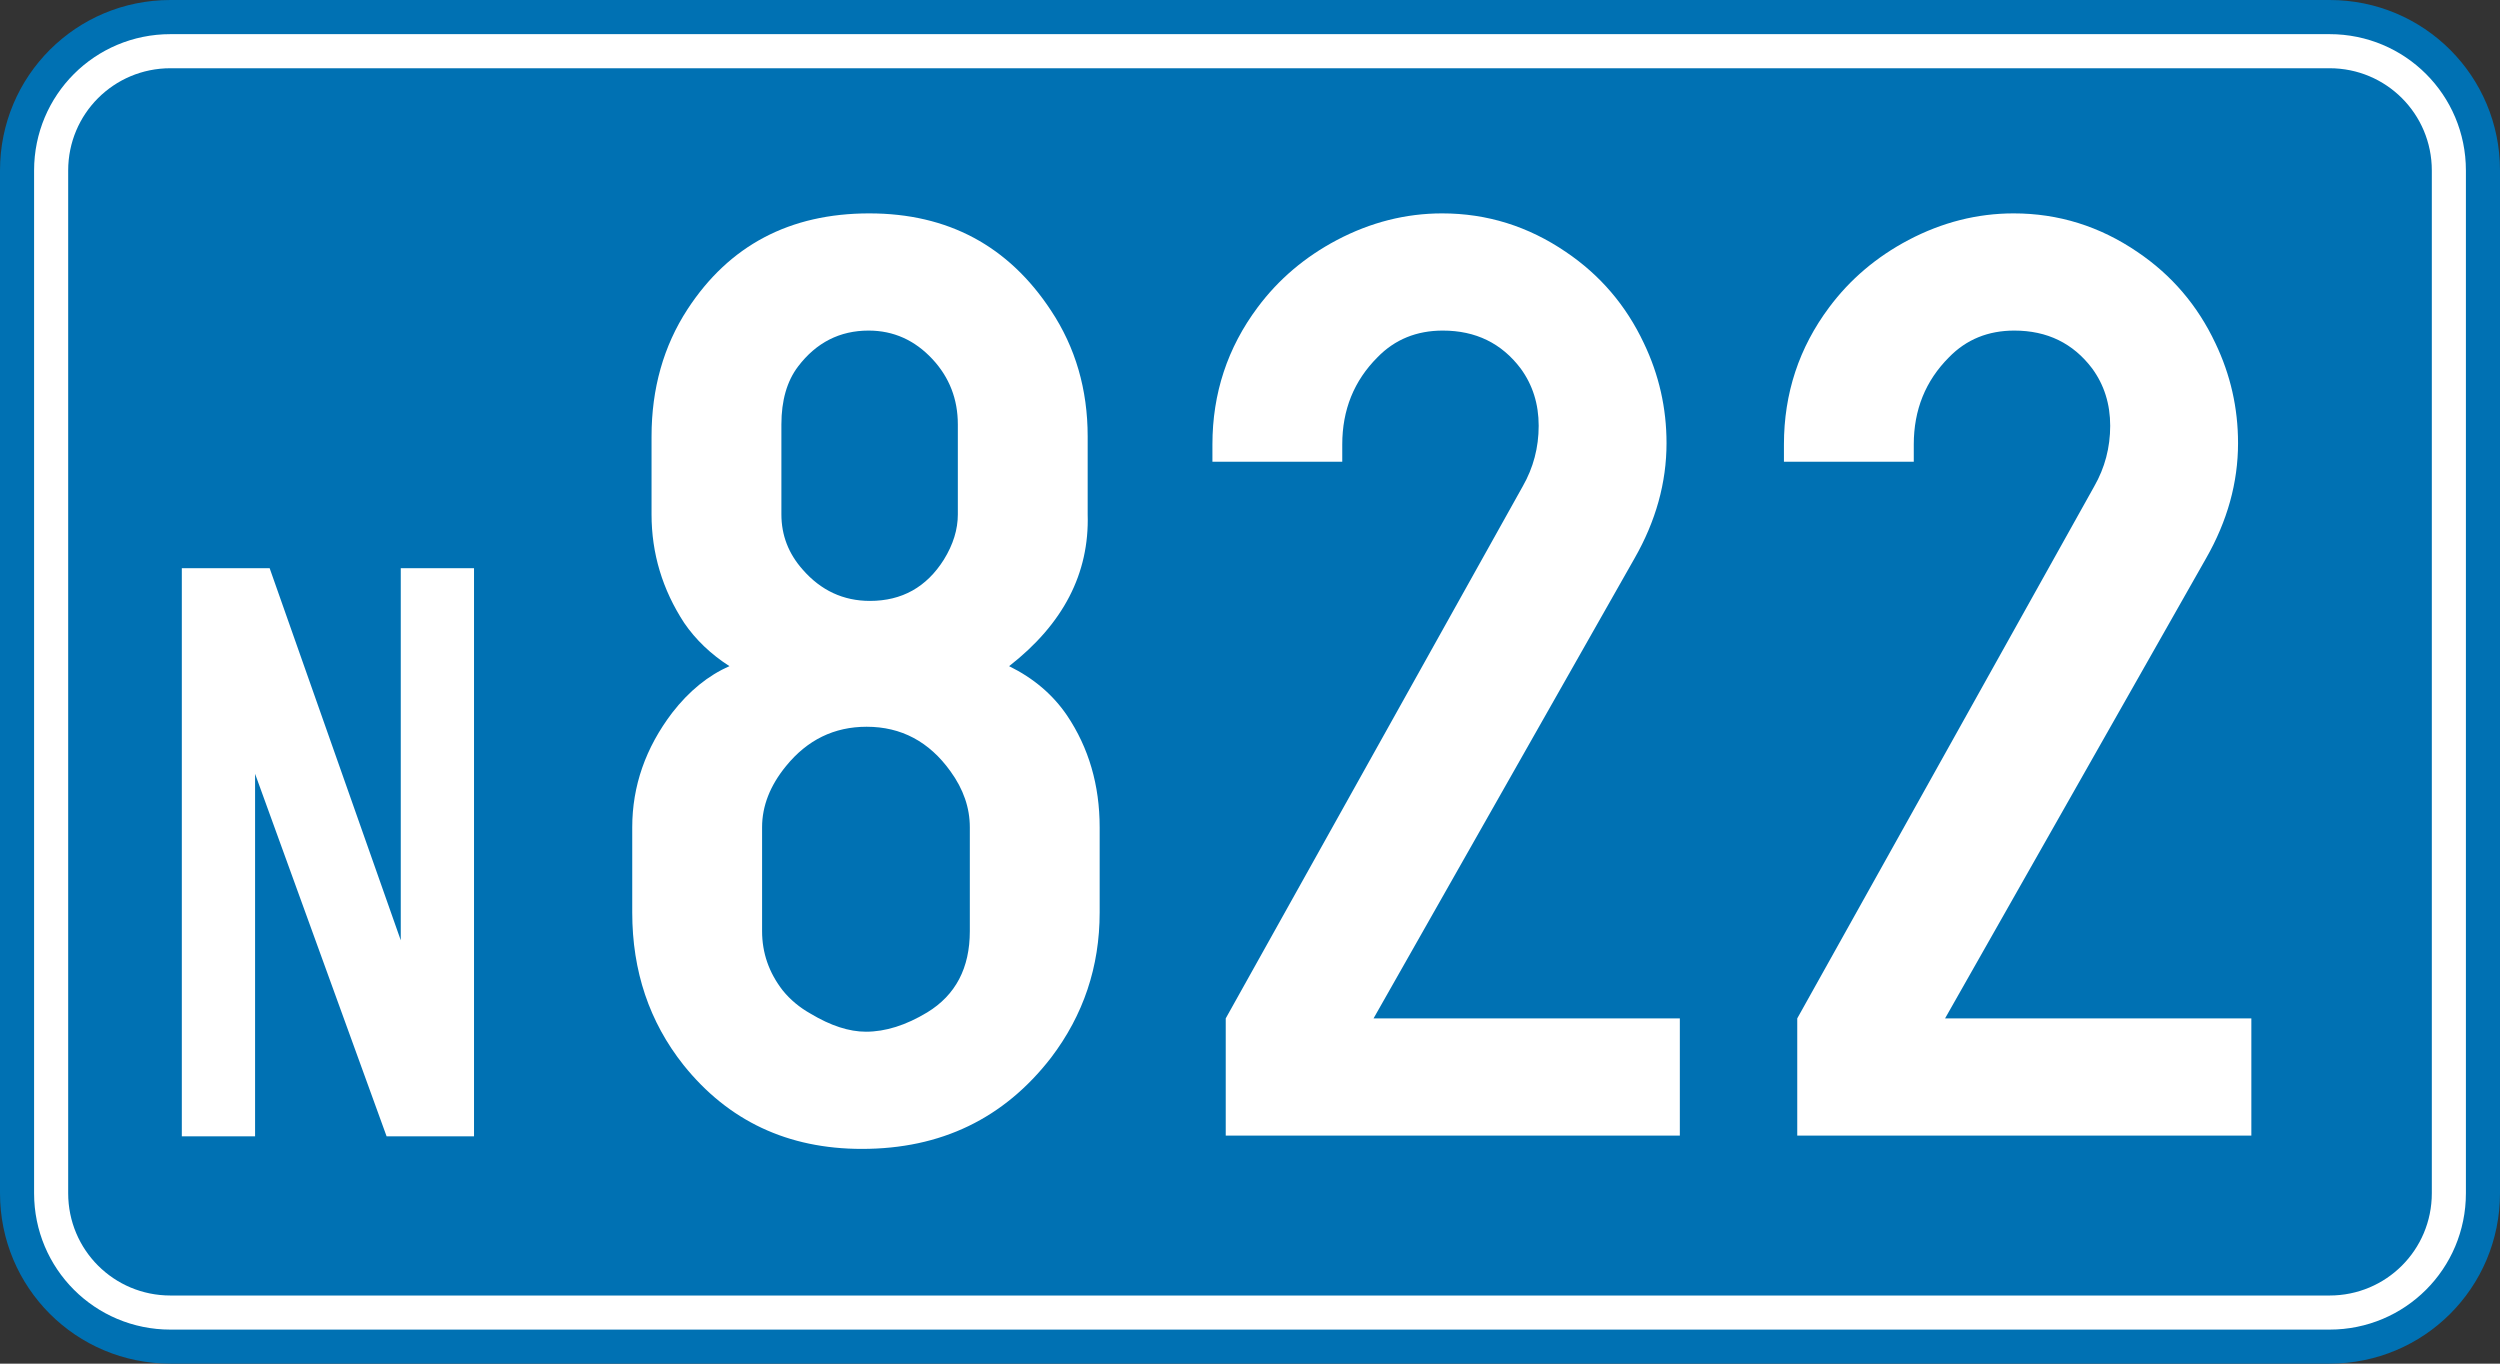
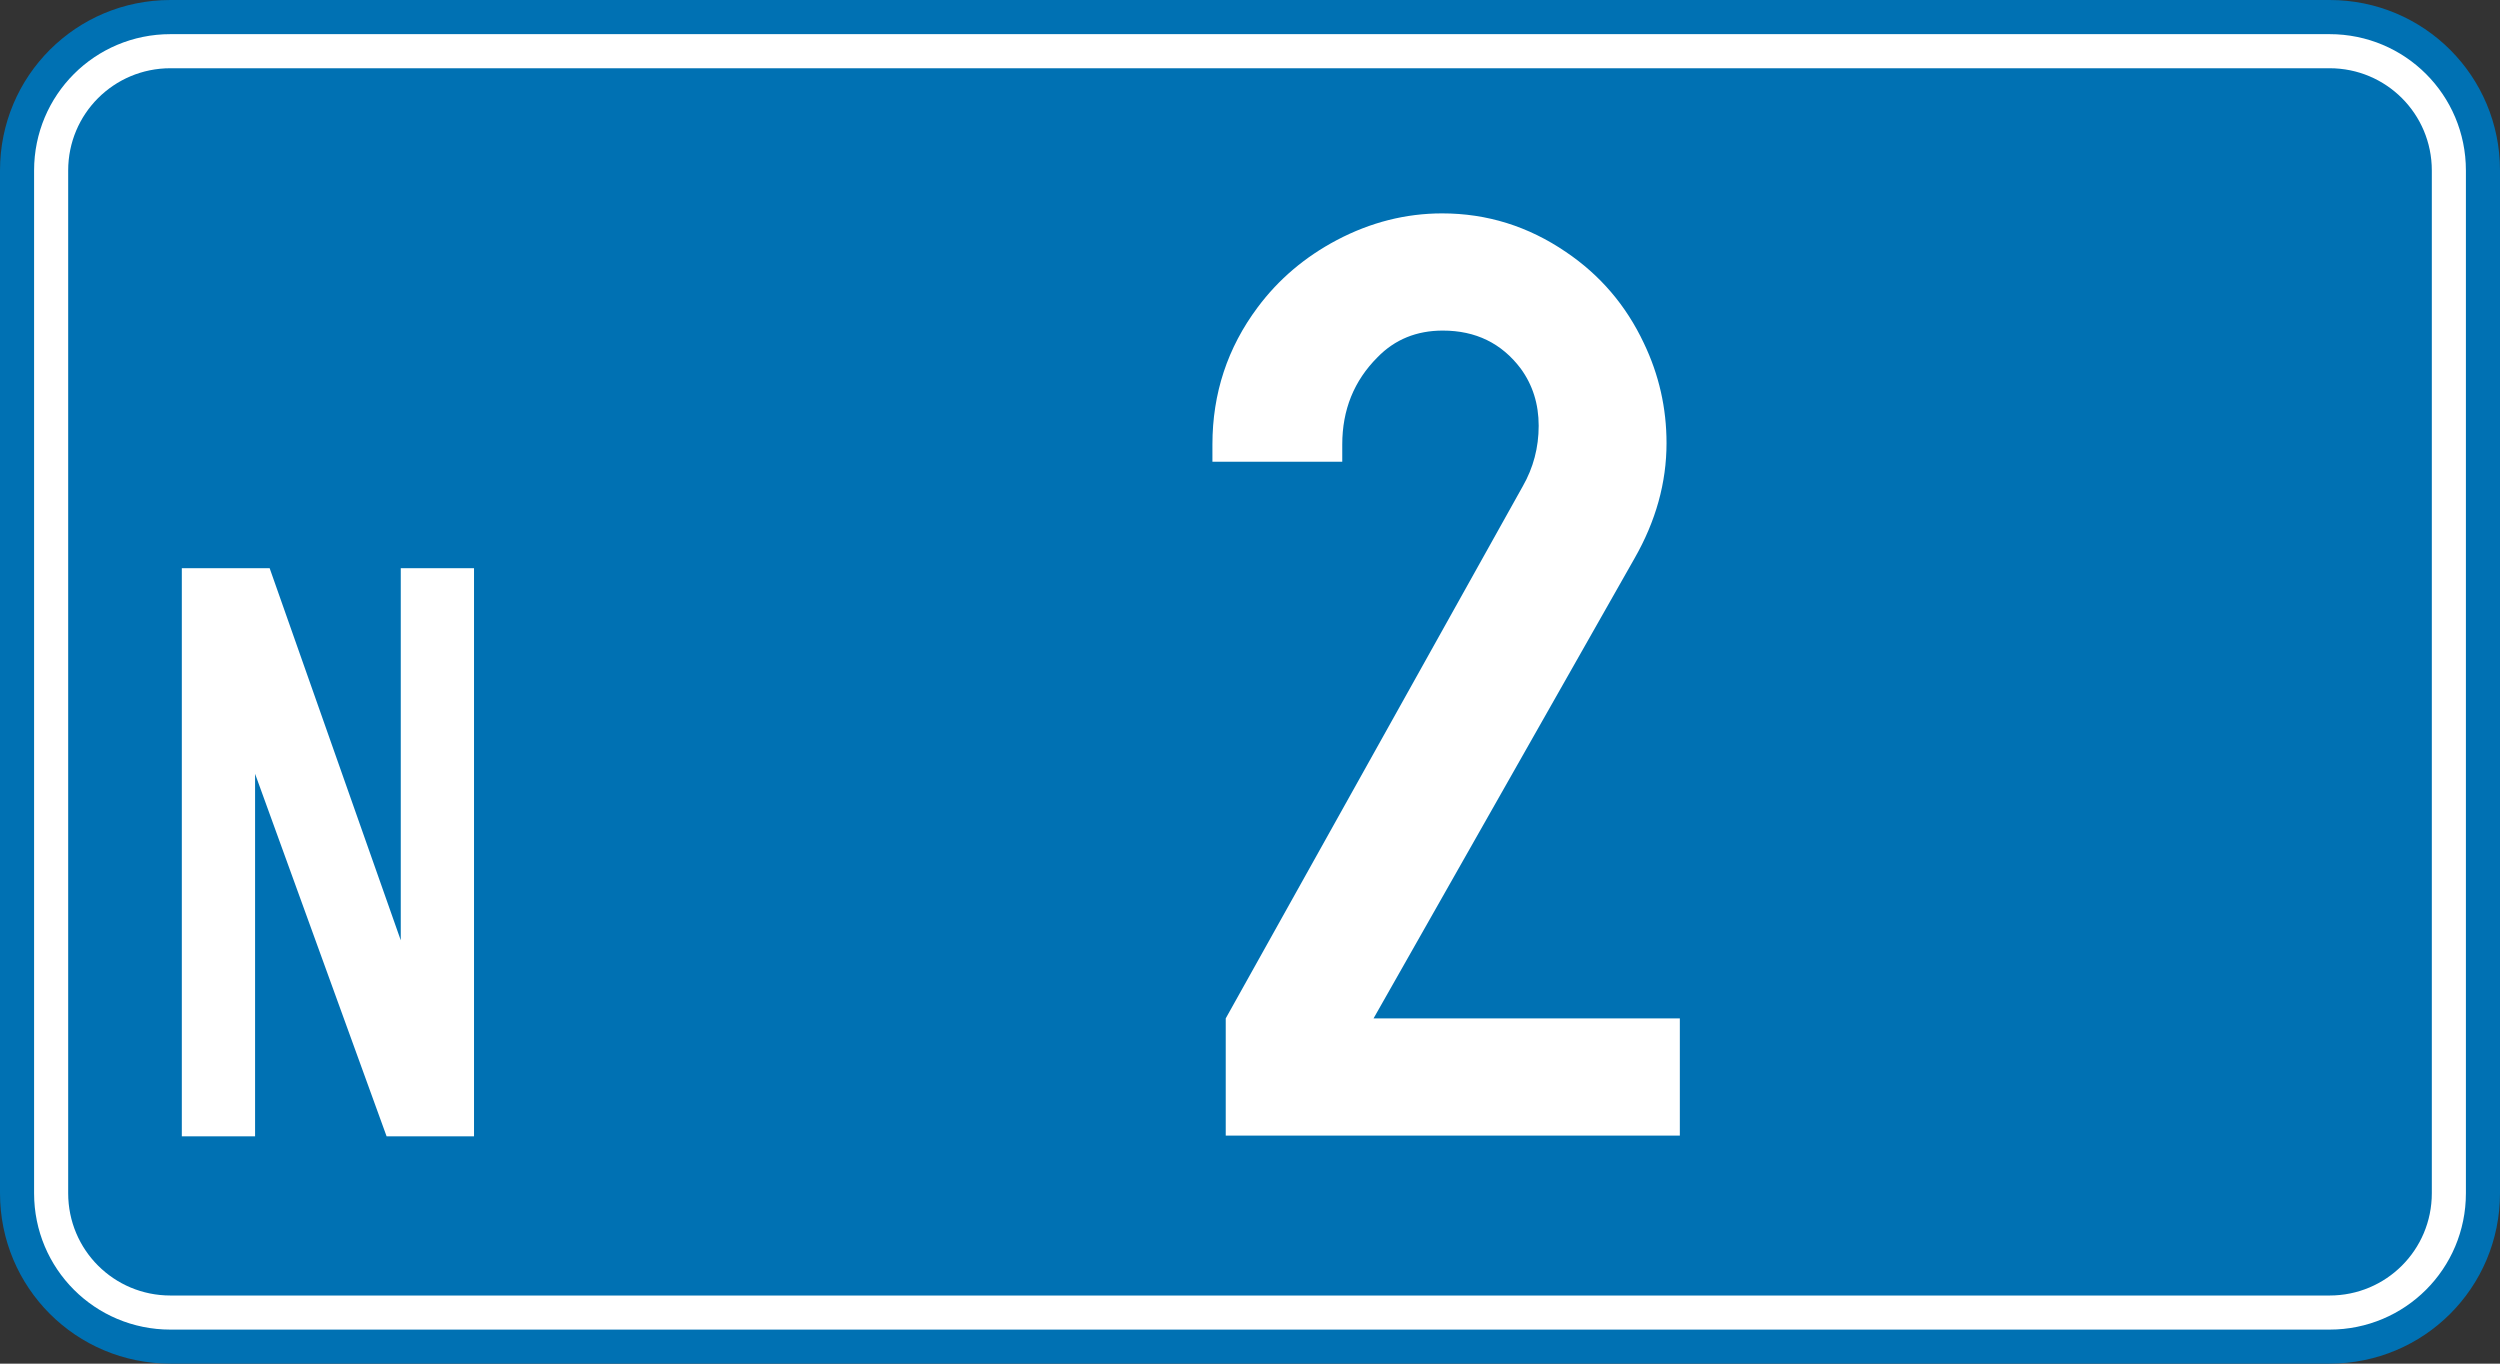
<svg xmlns="http://www.w3.org/2000/svg" xmlns:ns1="http://sodipodi.sourceforge.net/DTD/sodipodi-0.dtd" xmlns:ns2="http://www.inkscape.org/namespaces/inkscape" version="1.1" width="550" height="300" id="svg3010" ns1:docname="BE-N822.svg" ns2:version="0.92+devel unknown">
  <rect width="100%" height="100%" fill="#333333" stroke="none" />
  <ns1:namedview pagecolor="#ffffff" bordercolor="#666666" ns2:document-rotation="0" borderopacity="1" objecttolerance="10" gridtolerance="10" guidetolerance="10" ns2:pageopacity="0" ns2:pageshadow="2" ns2:window-width="1920" ns2:window-height="1024" id="namedview14" showgrid="false" ns2:zoom="2.0981818" ns2:cx="319.27864" ns2:cy="150" ns2:window-x="0" ns2:window-y="0" ns2:window-maximized="1" ns2:current-layer="svg3010" />
  <defs id="defs3012" />
  <path style="fill:#0071b3;fill-opacity:1;stroke:none" d="m 37.5,2.6171874e-6 h 475 C 533.275,2.6171874e-6 550,16.725 550,37.5 V 262.5 c 0,20.775 -16.725,37.5 -37.5,37.5 H 37.5 C 16.725,300 0,283.275 0,262.5 V 37.5 C 0,16.725 16.725,2.6171874e-6 37.5,2.6171874e-6 Z" id="rect2997" />
  <path ns2:connector-curvature="0" style="fill:#ffffff;fill-opacity:1;stroke:none" id="rect3025" d="m 37.5,7.513 c -16.62,0 -30,13.38 -30,30 v 225 c 0,16.62 13.38,30 30,30 h 475 c 16.62,0 30,-13.38 30,-30 v -225 c 0,-16.62 -13.38,-30 -30,-30 z m 0,7.5 h 475 c 12.465,0 22.5,10.035 22.5,22.5 v 225 c 0,12.465 -10.035,22.5 -22.5,22.5 h -475 c -12.465,0 -22.5,-10.035 -22.5,-22.5 v -225 c 0,-12.465 10.035,-22.5 22.5,-22.5 z" />
  <path style="font-style:normal;font-variant:normal;font-weight:normal;font-stretch:normal;font-size:medium;line-height:125%;font-family:SnvDRegCon;-inkscape-font-specification:SnvDRegCon;text-align:center;letter-spacing:0px;word-spacing:0px;writing-mode:lr-tb;text-anchor:middle;fill:#ffffff;fill-opacity:1;stroke:none" d="M 40,250 V 125 H 59.322 L 88.168,206.868 V 125 h 16.117 V 250 H 85.055 L 56.117,170.238 V 250 H 40" id="path3141" ns2:connector-curvature="0" />
  <g aria-label="822" style="font-style:normal;font-weight:normal;font-size:300px;line-height:185.658px;font-family:sans-serif;letter-spacing:0px;word-spacing:0px;fill:#ffffff;fill-opacity:1;stroke:none;stroke-width:7.426px;stroke-linecap:butt;stroke-linejoin:miter;stroke-opacity:1" id="text4287">
-     <path d="m 222.003,146.556 q 8.057,3.955 12.744,10.84 7.178,10.693 7.178,24.609 v 18.75 q 0,17.871 -10.693,31.934 -15.527,20.068 -41.602,20.068 -24.463,0 -39.258,-18.457 -11.279,-14.209 -11.279,-33.545 v -18.75 q 0,-13.623 8.789,-25.195 5.566,-7.178 12.598,-10.254 -6.152,-3.955 -9.961,-9.521 -7.178,-10.986 -7.178,-23.877 V 96.019 q 0,-15.82 7.91,-27.979 13.77,-21.094 39.99,-21.094 25.928,0 39.99,21.387 8.057,12.158 8.057,27.686 v 17.139 q 0.586,19.482 -17.285,33.398 z m -11.279,-33.398 V 93.382 q 0,-8.35 -5.566,-14.355 -5.859,-6.299 -14.062,-6.299 -9.521,0 -15.527,7.91 -3.662,4.834 -3.662,12.744 v 19.775 q 0,6.885 4.688,12.158 6.006,6.885 14.795,6.885 10.547,0 16.26,-9.082 3.076,-4.98 3.076,-9.961 z m 2.637,91.699 v -22.852 q 0,-6.445 -4.248,-12.305 -7.031,-9.814 -18.457,-9.814 -10.693,0 -17.725,8.643 -5.273,6.445 -5.273,13.477 v 22.852 q 0,7.178 4.541,13.037 2.49,3.076 6.152,5.127 6.592,3.955 12.158,3.955 6.445,0 13.477,-4.248 9.375,-5.713 9.375,-17.871 z" style="font-style:normal;font-variant:normal;font-weight:normal;font-stretch:normal;line-height:220px;font-family:'Snv Becker Reg Cond';-inkscape-font-specification:'Snv Becker Reg Cond';letter-spacing:-2px;fill:#ffffff;fill-opacity:1;stroke-width:7.426px" id="path6801" />
    <path d="m 302.181,224.046 h 67.383 v 25.781 h -99.902 v -25.781 l 65.332,-117.041 q 3.516,-6.152 3.516,-13.33 0,-7.178 -3.955,-12.598 -6.299,-8.35 -17.139,-8.35 -8.643,0 -14.355,5.859 -7.764,7.764 -7.764,19.189 v 3.809 h -28.564 v -3.809 q 0,-16.846 9.961,-30.176 6.885,-9.229 17.432,-14.795 11.133,-5.859 23.145,-5.859 14.795,0 27.246,8.496 11.279,7.617 17.139,20.068 4.98,10.4 4.98,21.973 0,13.037 -7.031,25.342 z" style="font-style:normal;font-variant:normal;font-weight:normal;font-stretch:normal;line-height:220px;font-family:'Snv Becker Reg Cond';-inkscape-font-specification:'Snv Becker Reg Cond';letter-spacing:-2px;fill:#ffffff;fill-opacity:1;stroke-width:7.426px" id="path6803" />
-     <path d="m 427.915,224.046 h 67.383 v 25.781 h -99.902 v -25.781 l 65.332,-117.041 q 3.516,-6.152 3.516,-13.33 0,-7.178 -3.955,-12.598 -6.299,-8.35 -17.139,-8.35 -8.643,0 -14.355,5.859 -7.764,7.764 -7.764,19.189 v 3.809 h -28.564 v -3.809 q 0,-16.846 9.961,-30.176 6.885,-9.229 17.432,-14.795 11.133,-5.859 23.145,-5.859 14.795,0 27.246,8.496 11.279,7.617 17.139,20.068 4.98,10.4 4.98,21.973 0,13.037 -7.031,25.342 z" style="font-style:normal;font-variant:normal;font-weight:normal;font-stretch:normal;line-height:220px;font-family:'Snv Becker Reg Cond';-inkscape-font-specification:'Snv Becker Reg Cond';letter-spacing:-2px;fill:#ffffff;fill-opacity:1;stroke-width:7.426px" id="path6805" />
  </g>
</svg>